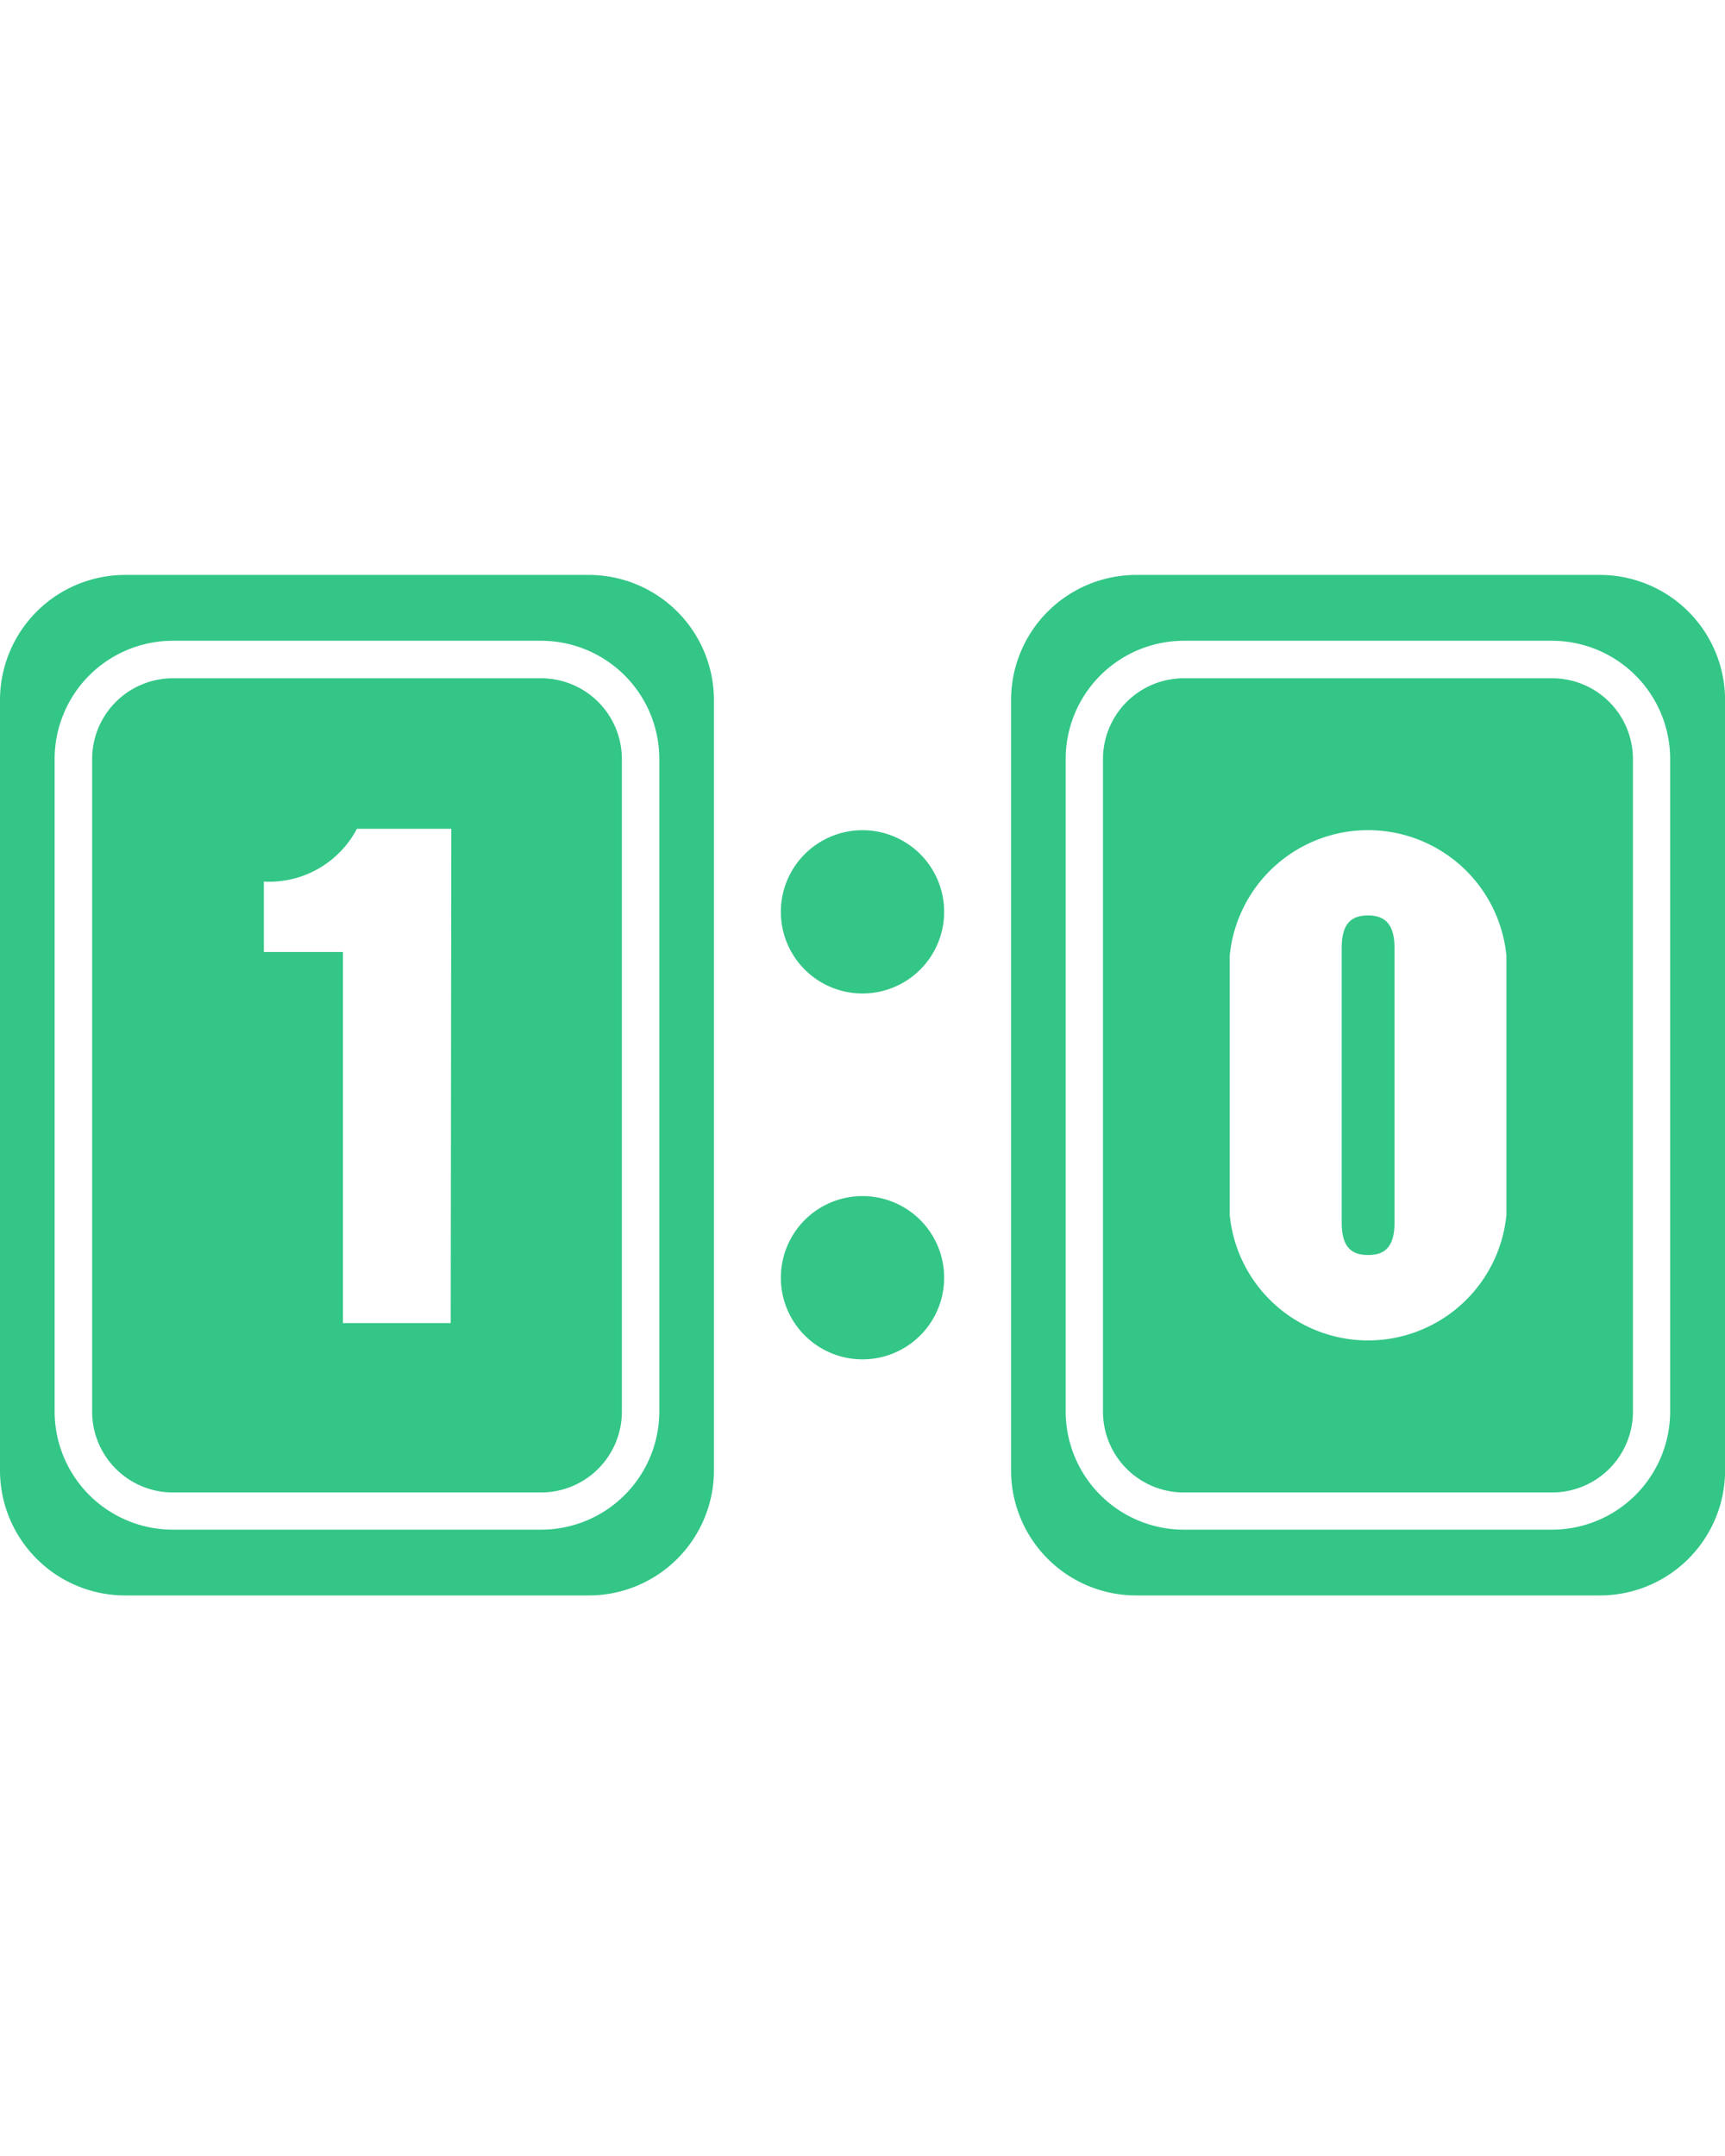
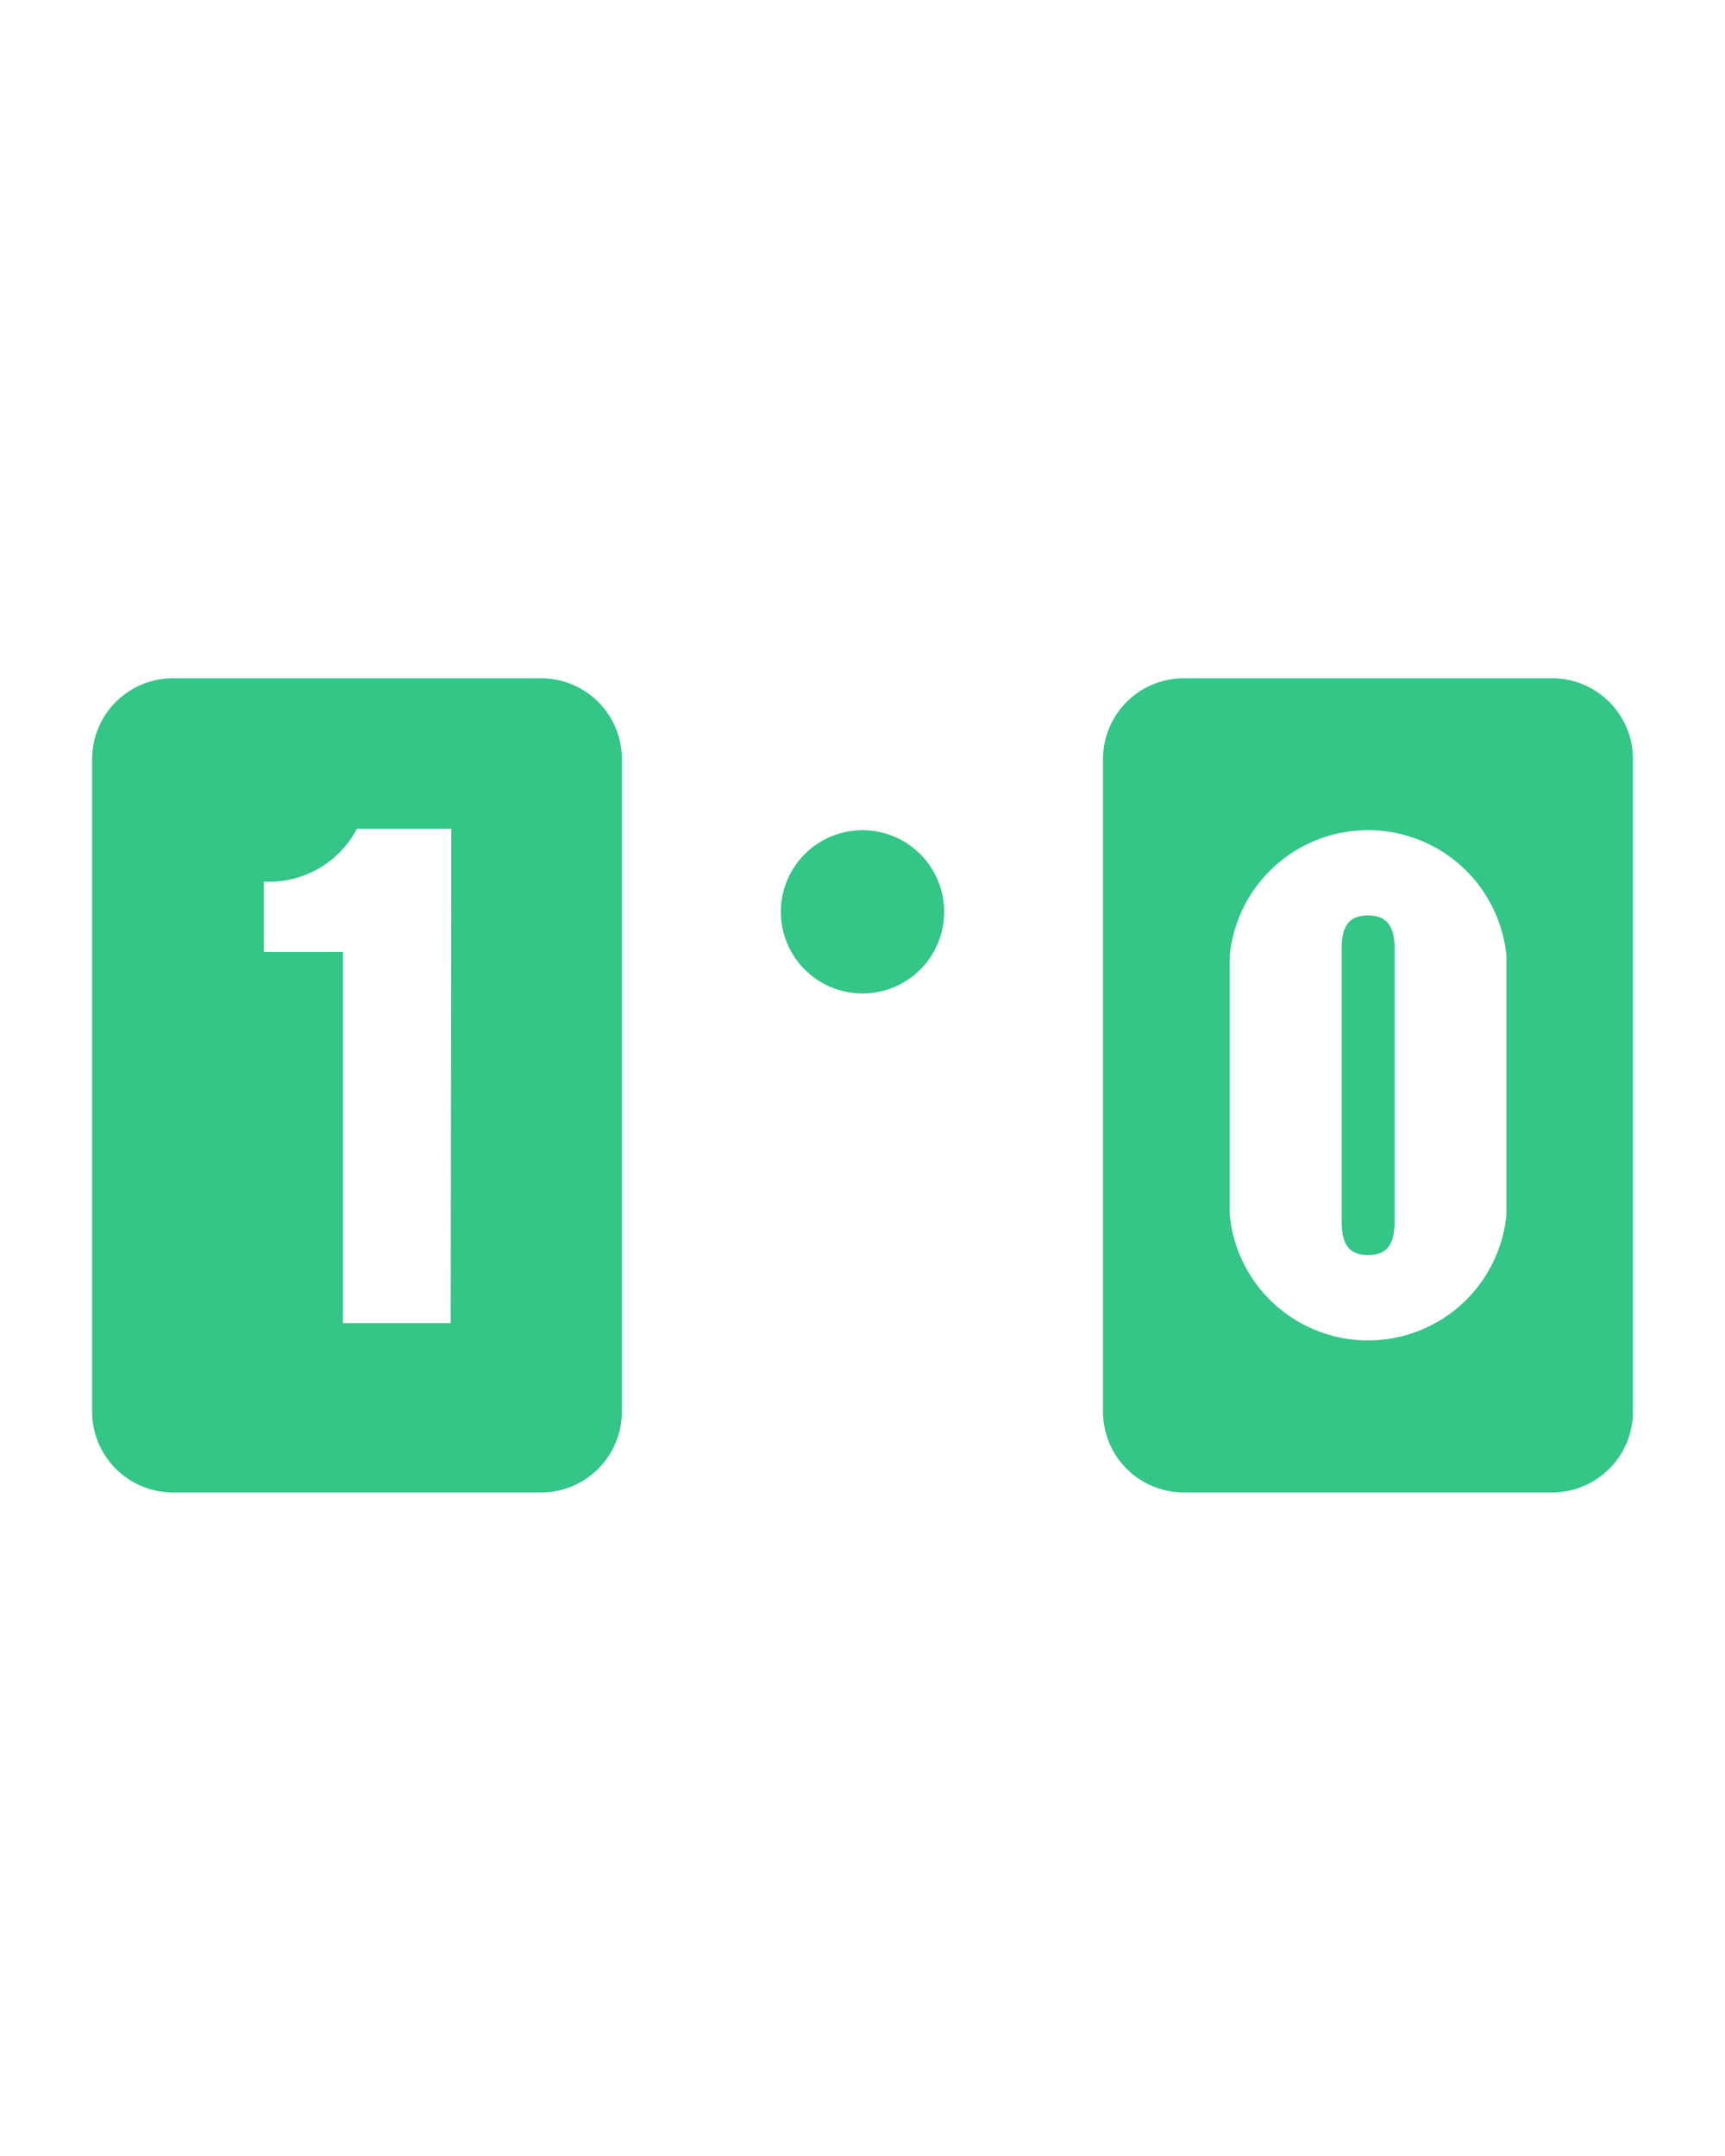
<svg xmlns="http://www.w3.org/2000/svg" width="24" height="30" viewBox="0 0 24 30">
  <defs>
    <clipPath id="clip-path">
      <rect id="사각형_2118" data-name="사각형 2118" width="24" height="30" transform="translate(0 -8)" fill="rgba(0,184,105,0.8)" />
    </clipPath>
  </defs>
  <g id="그룹_5895" data-name="그룹 5895" transform="translate(0 8)" clip-path="url(#clip-path)">
    <path id="패스_60070" data-name="패스 60070" d="M63.638,20.435a1.136,1.136,0,1,0,1.136,1.136,1.136,1.136,0,0,0-1.136-1.136" transform="translate(-51.638 -16.883)" fill="rgba(0,184,105,0.8)" />
-     <path id="패스_60071" data-name="패스 60071" d="M63.638,49.722a1.136,1.136,0,1,0,1.136,1.136,1.136,1.136,0,0,0-1.136-1.136" transform="translate(-51.638 -41.079)" fill="rgba(0,184,105,0.8)" />
    <path id="패스_60072" data-name="패스 60072" d="M13.62,8.271H8.5A1.124,1.124,0,0,0,7.373,9.394v9.08A1.124,1.124,0,0,0,8.5,19.6H13.62a1.124,1.124,0,0,0,1.123-1.123V9.394A1.124,1.124,0,0,0,13.62,8.271m-1.258,8.972h-1.5V12.08h-1.1V11.1a1.379,1.379,0,0,0,1.295-.735h1.313Z" transform="translate(-6.091 -6.833)" fill="rgba(0,184,105,0.8)" />
-     <path id="패스_60073" data-name="패스 60073" d="M8.191,0H1.742A1.742,1.742,0,0,0,0,1.742V12.46A1.741,1.741,0,0,0,1.742,14.2h6.45A1.741,1.741,0,0,0,9.933,12.46V1.742A1.742,1.742,0,0,0,8.191,0m.982,11.641a1.646,1.646,0,0,1-1.645,1.644H2.4A1.646,1.646,0,0,1,.76,11.641V2.561A1.646,1.646,0,0,1,2.4.916H7.529A1.646,1.646,0,0,1,9.173,2.561Z" transform="translate(0 0)" fill="rgba(0,184,105,0.8)" />
    <path id="패스_60074" data-name="패스 60074" d="M107.756,27.259c-.2,0-.367.079-.367.446v3.833c0,.367.166.446.367.446s.368-.079.368-.446V27.705c0-.367-.175-.446-.368-.446" transform="translate(-88.722 -22.521)" fill="rgba(0,184,105,0.8)" />
-     <path id="패스_60075" data-name="패스 60075" d="M89.121,0h-6.45A1.742,1.742,0,0,0,80.93,1.742V12.46A1.741,1.741,0,0,0,82.672,14.2h6.45a1.741,1.741,0,0,0,1.742-1.742V1.742A1.742,1.742,0,0,0,89.121,0M90.1,11.641a1.646,1.646,0,0,1-1.645,1.644H83.334a1.646,1.646,0,0,1-1.644-1.644V2.561A1.646,1.646,0,0,1,83.334.916h5.124A1.646,1.646,0,0,1,90.1,2.561Z" transform="translate(-66.863 0)" fill="rgba(0,184,105,0.8)" />
    <path id="패스_60076" data-name="패스 60076" d="M94.55,8.271H89.426A1.124,1.124,0,0,0,88.3,9.394v9.08A1.124,1.124,0,0,0,89.426,19.6H94.55a1.124,1.124,0,0,0,1.123-1.123V9.394A1.124,1.124,0,0,0,94.55,8.271m-.637,7.466a1.934,1.934,0,0,1-3.85,0V12.132a1.934,1.934,0,0,1,3.85,0Z" transform="translate(-72.954 -6.833)" fill="rgba(0,184,105,0.8)" />
  </g>
</svg>